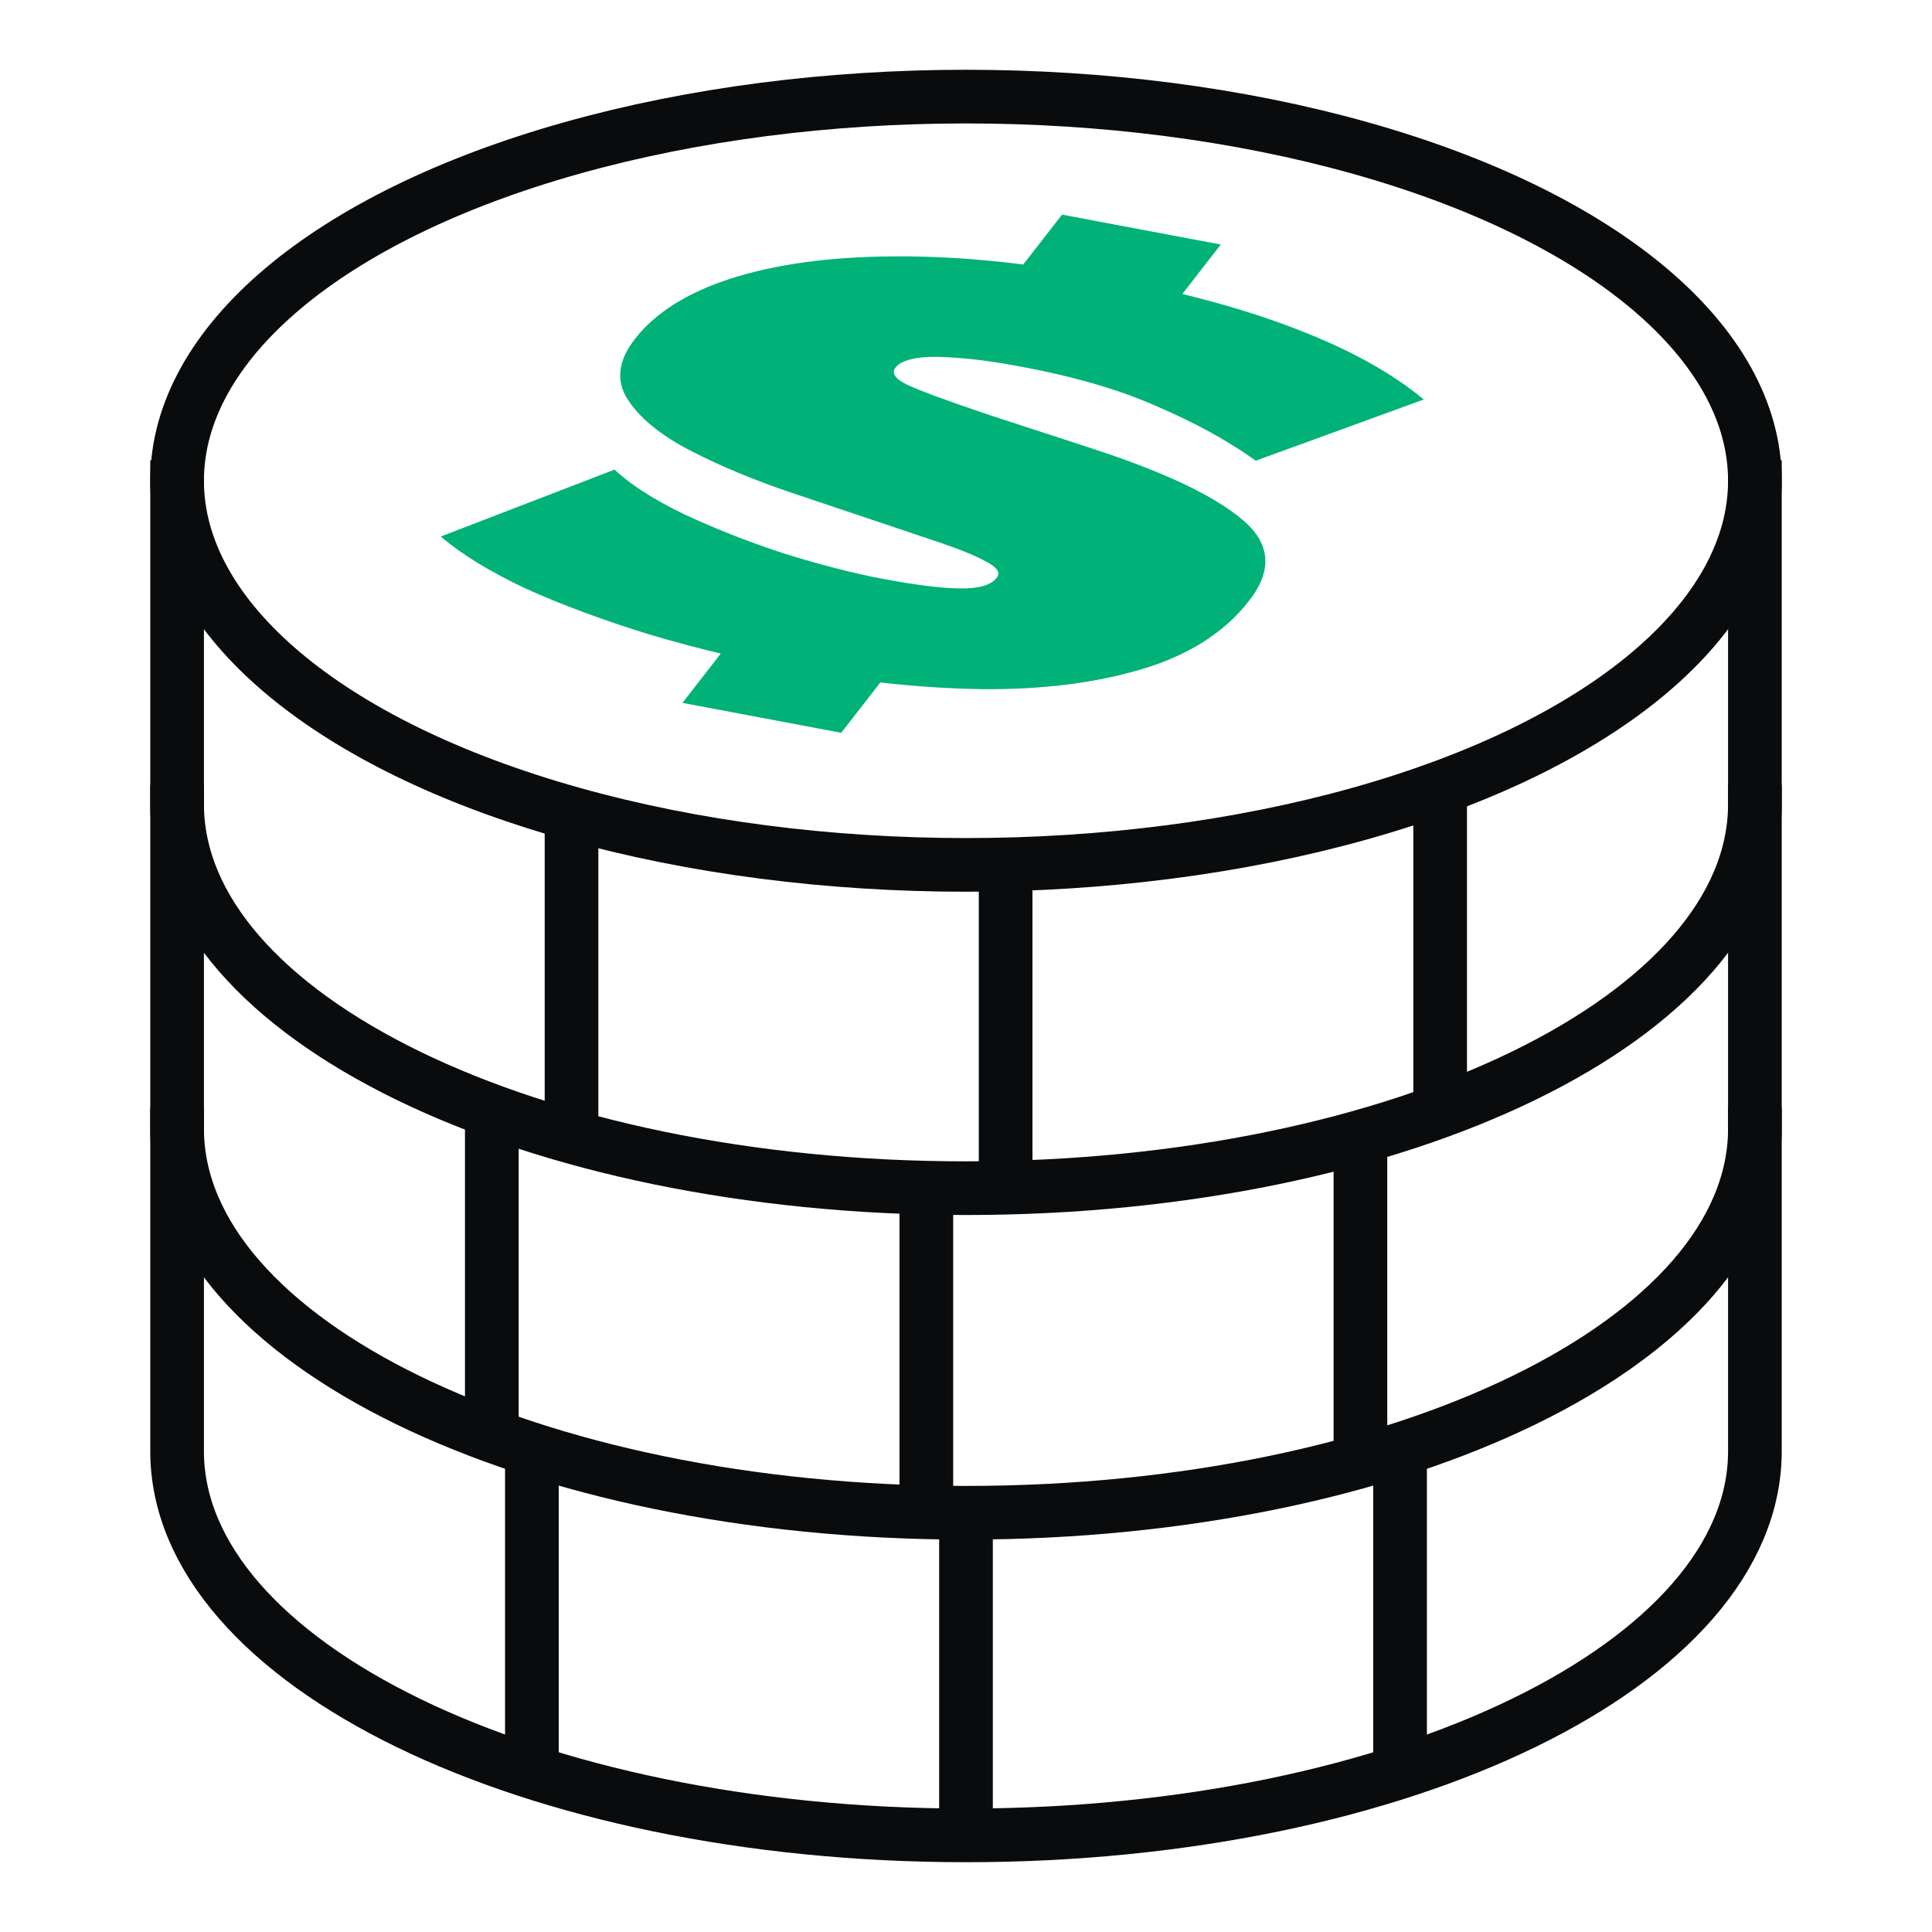
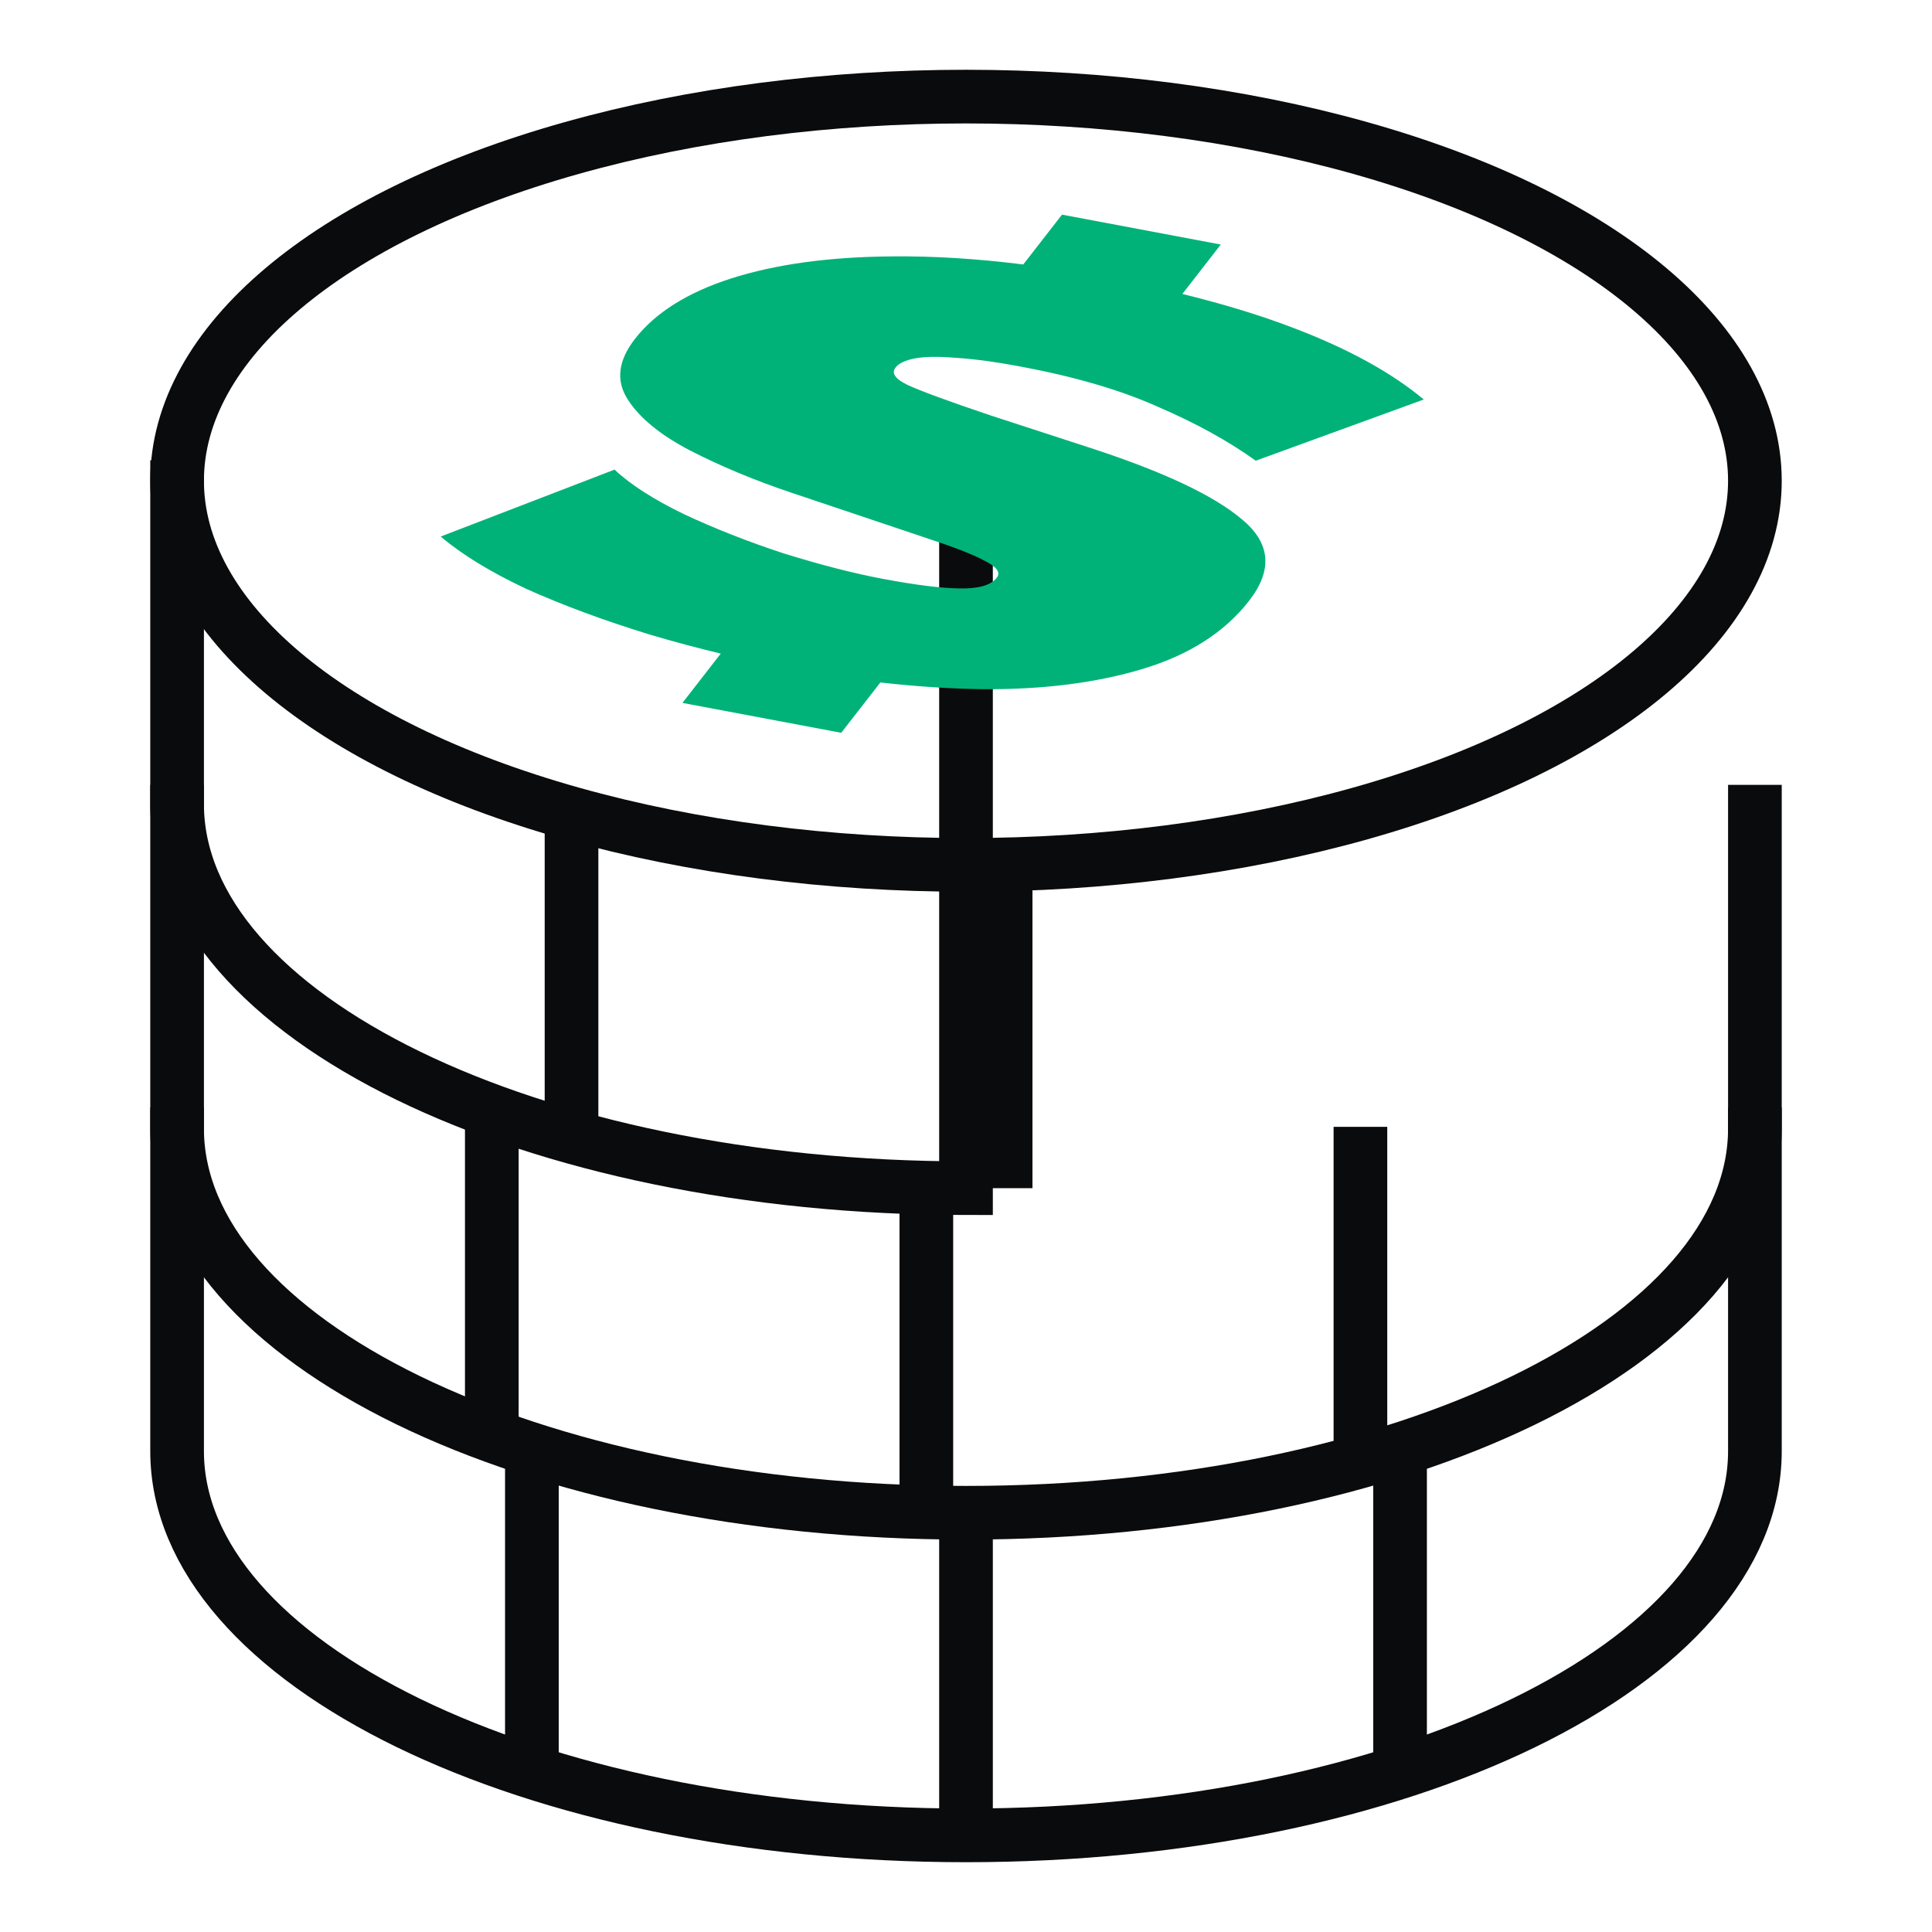
<svg xmlns="http://www.w3.org/2000/svg" width="72" height="72" viewBox="0 0 72 72" fill="none">
-   <path d="M6.6 17.154V29.963C6.6 37.87 19.762 44.28 36 44.28C52.237 44.28 65.4 37.87 65.4 29.963V17.154" stroke="#0A0B0C" stroke-width="2" />
+   <path d="M6.6 17.154V29.963C6.6 37.87 19.762 44.28 36 44.28V17.154" stroke="#0A0B0C" stroke-width="2" />
  <path d="M6.6 29.25V42.059C6.6 49.966 19.762 56.376 36 56.376C52.237 56.376 65.4 49.966 65.4 42.059V29.25" stroke="#0A0B0C" stroke-width="2" />
  <path d="M6.6 41.273V54.083C6.6 61.989 19.762 68.399 36 68.399C52.237 68.399 65.4 61.989 65.4 54.083V41.273" stroke="#0A0B0C" stroke-width="2" />
  <path d="M21.299 42.026V29.971" stroke="#0A0B0C" stroke-width="2" />
  <path d="M18.328 54.05V41.994" stroke="#0A0B0C" stroke-width="2" />
  <path d="M19.822 66.148V54.092" stroke="#0A0B0C" stroke-width="2" />
-   <path d="M53.67 42.026V29.971" stroke="#0A0B0C" stroke-width="2" />
  <path d="M50.699 54.05V41.994" stroke="#0A0B0C" stroke-width="2" />
  <path d="M52.176 66.148V54.092" stroke="#0A0B0C" stroke-width="2" />
  <path d="M37.477 44.28V32.225" stroke="#0A0B0C" stroke-width="2" />
  <path d="M34.522 56.376V44.32" stroke="#0A0B0C" stroke-width="2" />
  <path d="M36 68.4V56.344" stroke="#0A0B0C" stroke-width="2" />
  <ellipse cx="36" cy="17.916" rx="29.4" ry="14.316" stroke="#0A0B0C" stroke-width="2" />
  <path d="M24.226 23.652C22.513 23.126 20.973 22.556 19.607 21.942C18.282 21.32 17.221 20.671 16.424 19.995L22.903 17.501C23.484 18.051 24.342 18.603 25.477 19.156C26.625 19.694 27.863 20.182 29.193 20.619C30.565 21.047 31.797 21.364 32.889 21.57C34.103 21.799 35.054 21.918 35.741 21.929C36.459 21.945 36.927 21.813 37.146 21.532C37.295 21.34 37.158 21.136 36.734 20.92C36.322 20.69 35.63 20.416 34.66 20.097L29.488 18.36C28.109 17.896 26.848 17.371 25.705 16.782C24.593 16.2 23.819 15.562 23.383 14.869C22.947 14.177 23.04 13.431 23.661 12.632C24.42 11.656 25.612 10.905 27.238 10.38C28.905 9.847 30.91 9.571 33.254 9.555C34.774 9.539 36.4 9.639 38.134 9.856L39.578 7.999L45.495 9.113L44.063 10.955C45.652 11.344 47.07 11.781 48.316 12.265C50.297 13.028 51.878 13.902 53.06 14.888L46.799 17.169C45.772 16.432 44.553 15.762 43.145 15.157C41.778 14.544 40.093 14.048 38.09 13.671C37.119 13.488 36.302 13.377 35.637 13.336C34.984 13.281 34.475 13.287 34.11 13.354C33.745 13.421 33.499 13.536 33.373 13.698C33.212 13.905 33.358 14.12 33.813 14.341C34.297 14.568 35.339 14.951 36.938 15.489L40.644 16.696C43.365 17.582 45.248 18.471 46.294 19.363C47.351 20.241 47.437 21.249 46.551 22.388C45.643 23.557 44.325 24.402 42.597 24.925C40.869 25.447 38.88 25.7 36.632 25.684C35.392 25.666 34.117 25.583 32.809 25.433L31.35 27.309L25.433 26.195L26.86 24.358C25.967 24.143 25.088 23.908 24.226 23.652Z" fill="#00B278" />
</svg>